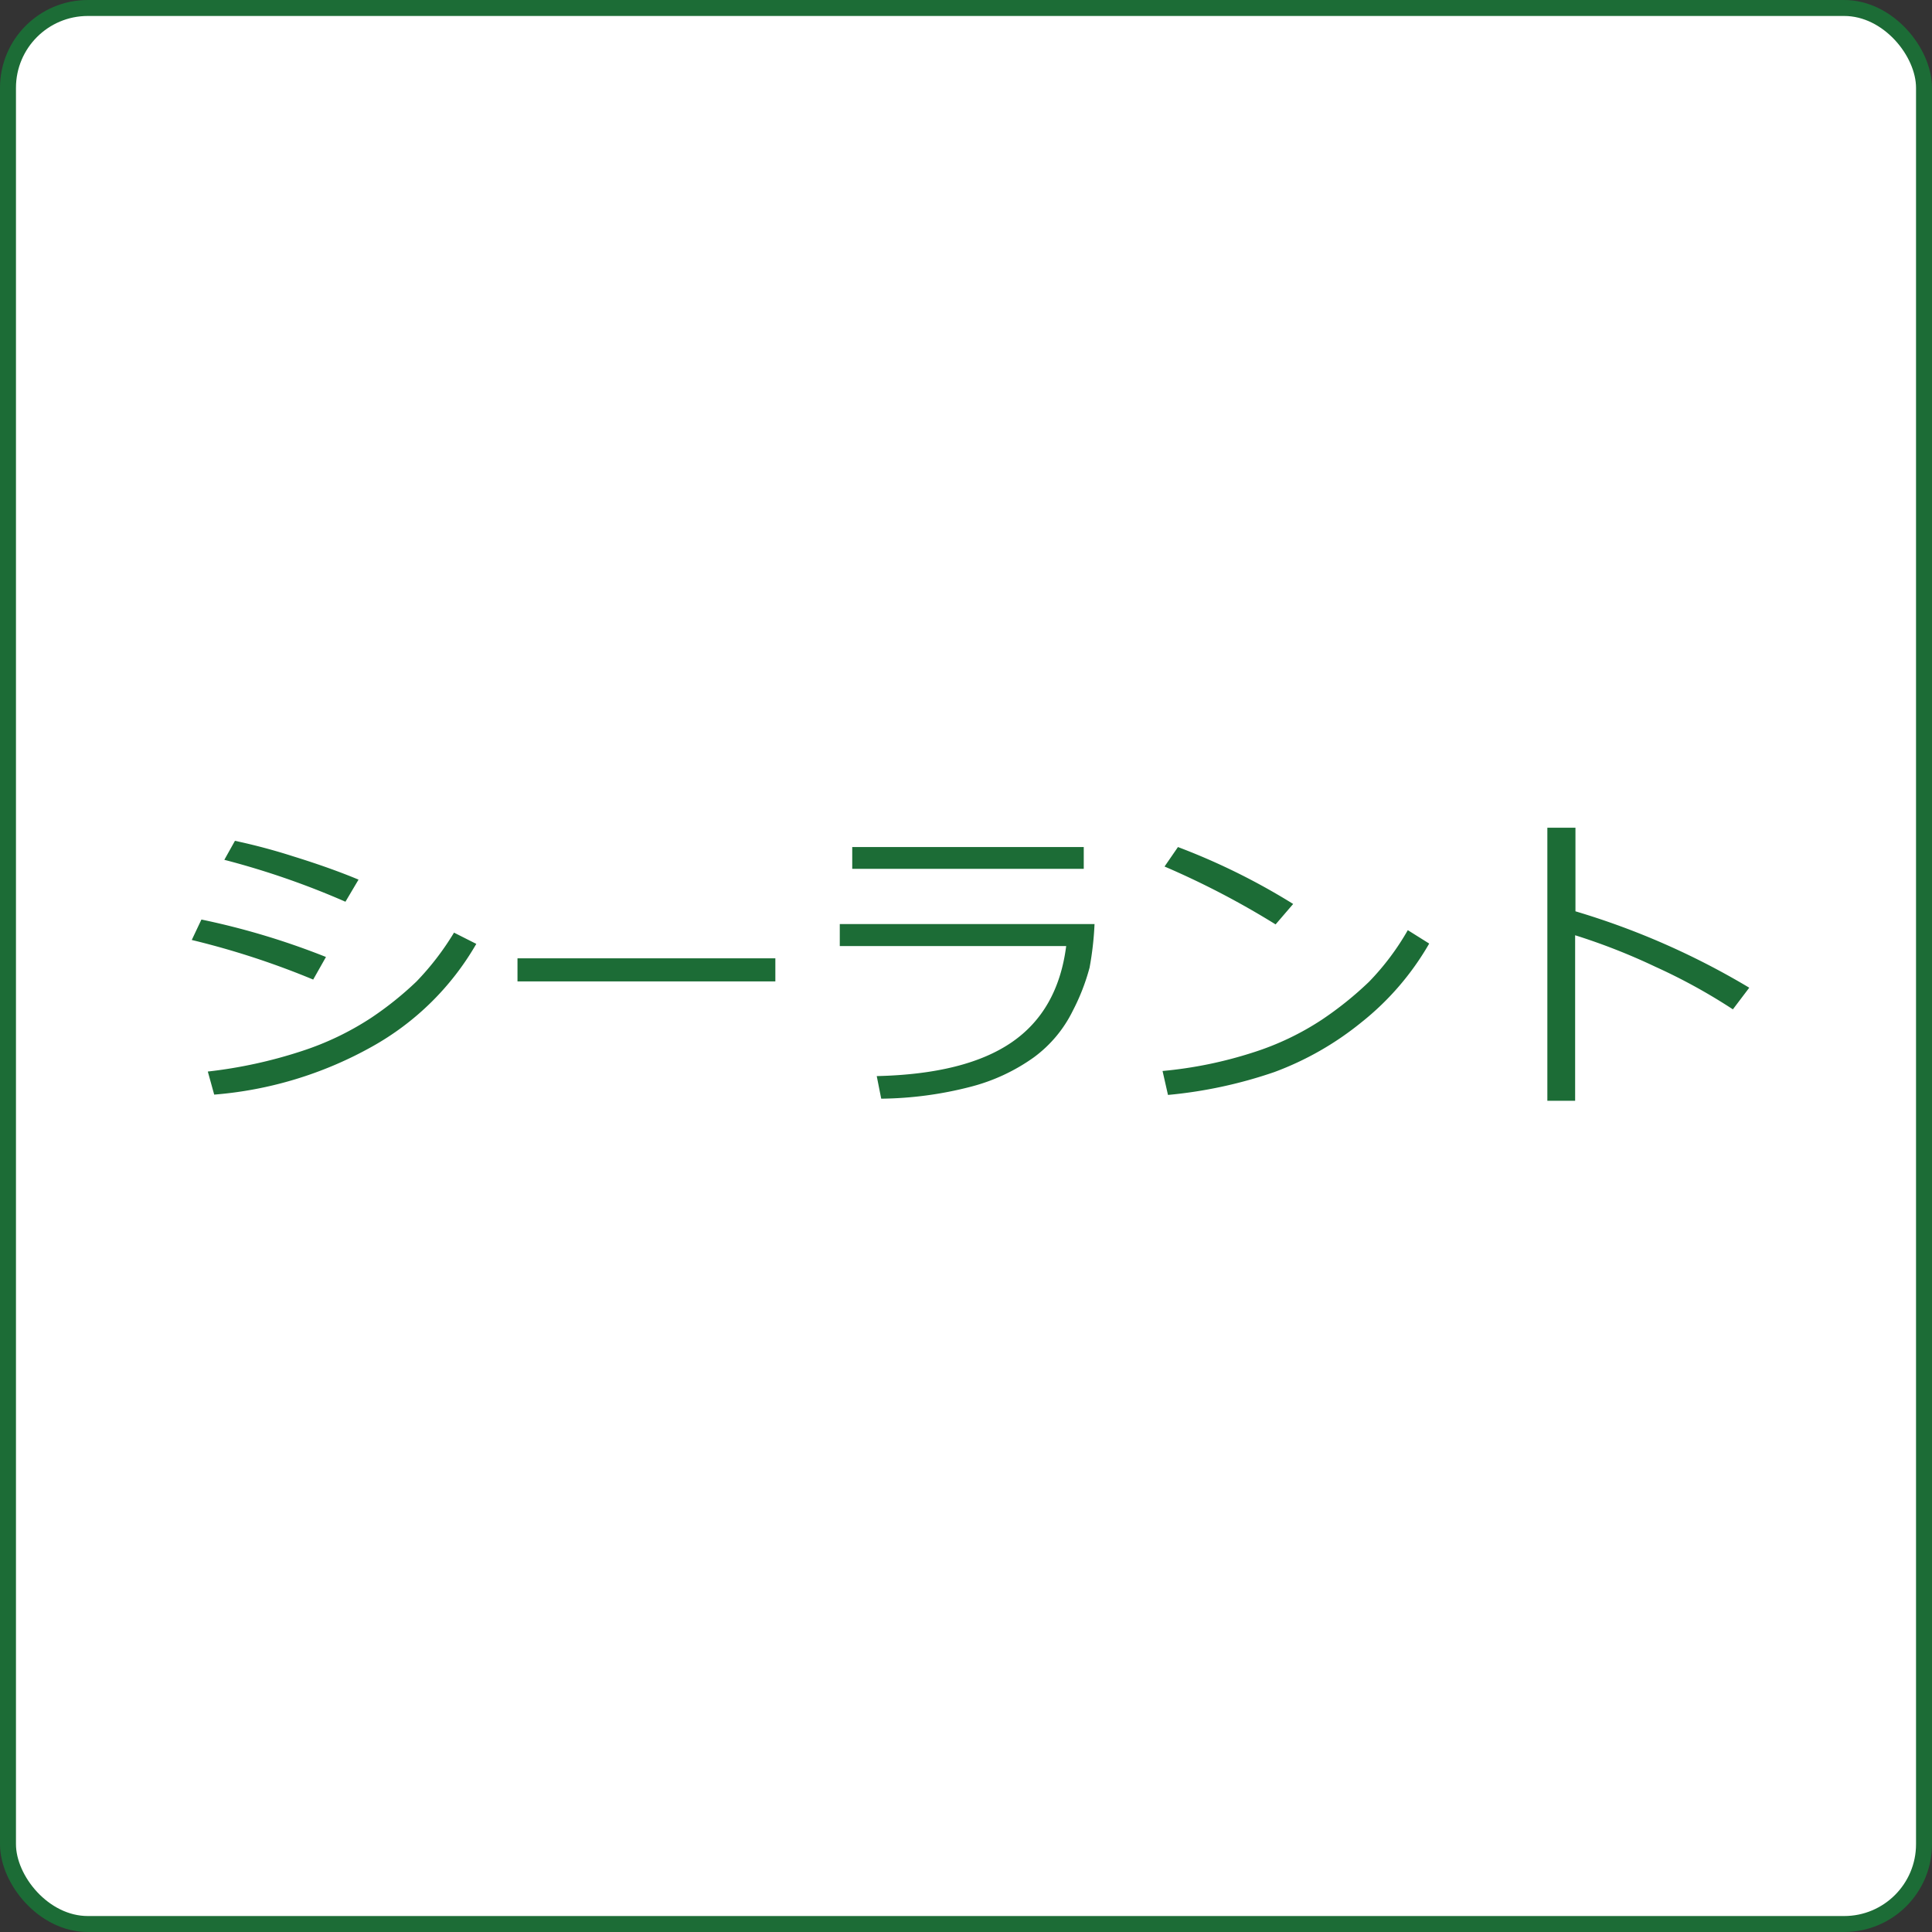
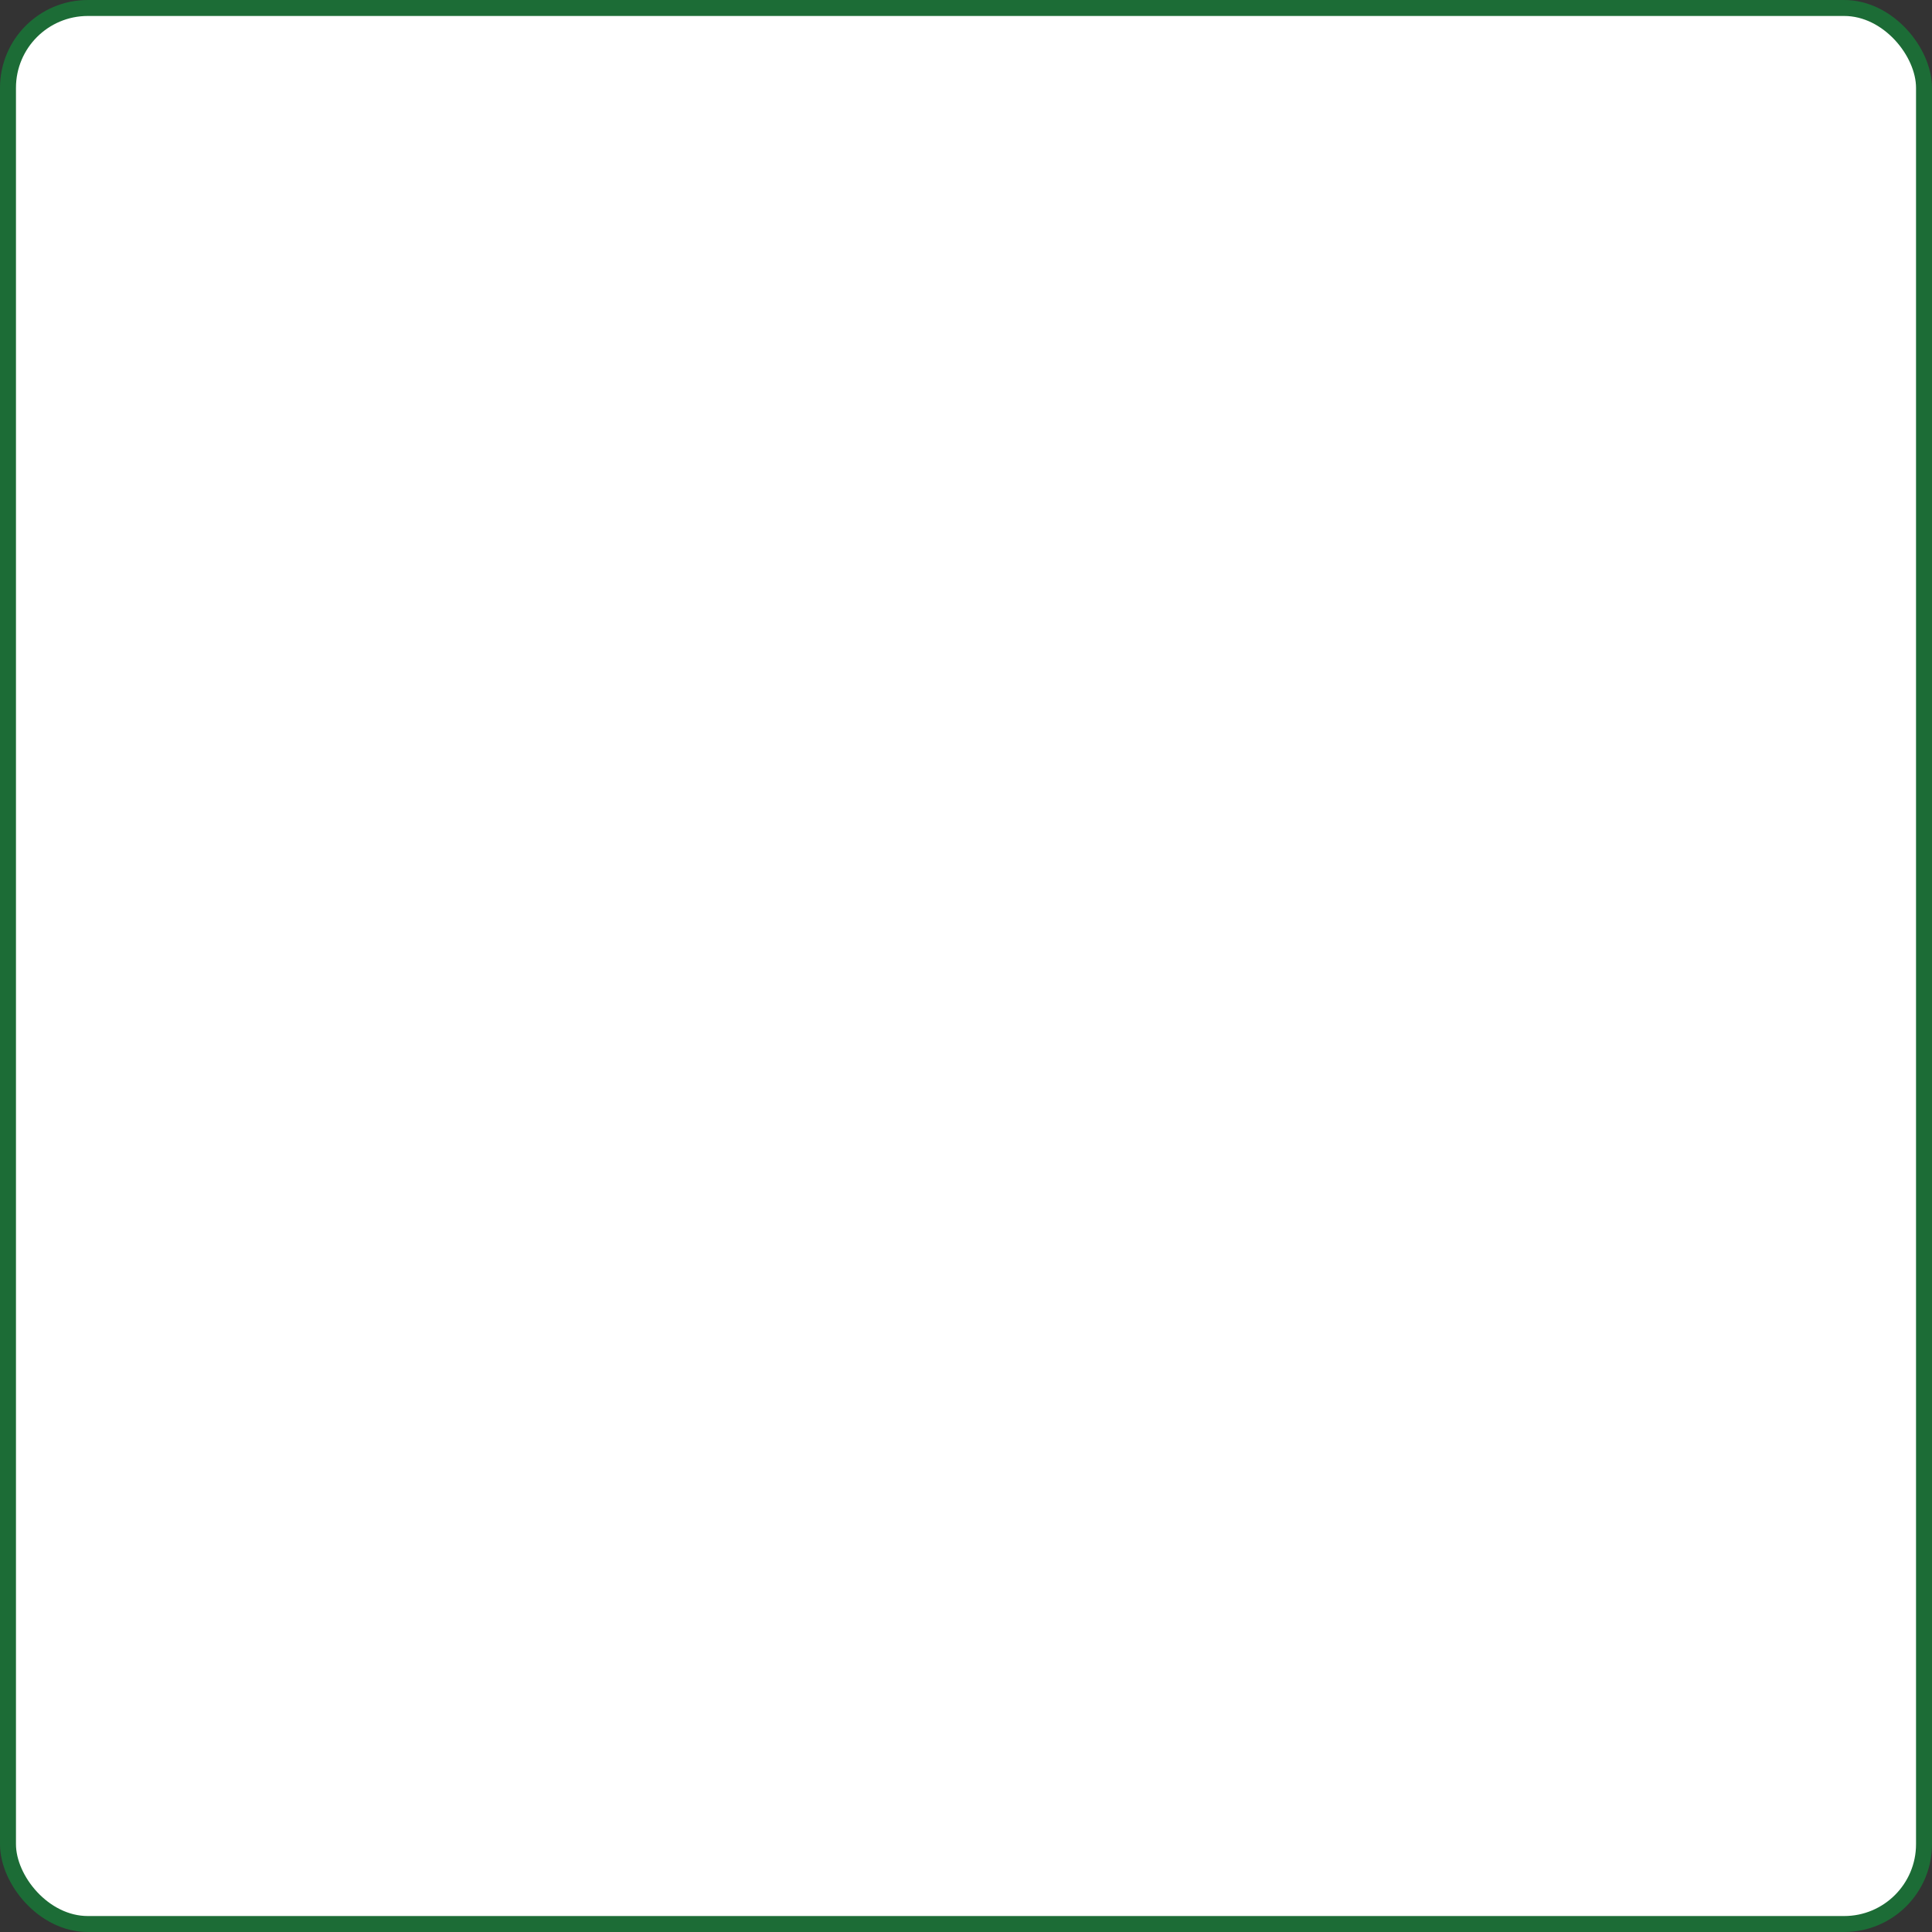
<svg xmlns="http://www.w3.org/2000/svg" id="グループ_6" data-name="グループ 6" width="242" height="242" viewBox="0 0 242 242">
  <rect x="0" y="0" width="242" height="242" fill="#333333" stroke="none" />
  <defs>
    <style>
      .cls-1 {
        fill: #fff;
        stroke: #1c6c36;
        stroke-width: 2px;
      }

      .cls-2 {
        fill: #1c6c36;
        fill-rule: evenodd;
      }
    </style>
  </defs>
  <rect id="角丸長方形_1" data-name="角丸長方形 1" class="cls-1" x="1" y="1" width="240" height="240" rx="10" ry="10" />
-   <path id="シーラント" class="cls-2" d="M1551.74,8328.27a75.505,75.505,0,0,0-7.31-1.95l-1.33,2.38a101.034,101.034,0,0,1,15.17,5.25l1.64-2.77C1557.51,8330.18,1554.78,8329.21,1551.74,8328.27Zm-11.51,7.91-1.21,2.56a101.894,101.894,0,0,1,15.21,4.96l1.6-2.83a93.763,93.763,0,0,0-15.6-4.69h0Zm31.64,1.64a34.356,34.356,0,0,1-4.71,6.13,41.939,41.939,0,0,1-5.68,4.55,36.2,36.2,0,0,1-8.66,4.15,58.731,58.731,0,0,1-11.79,2.57l0.8,2.89a48.306,48.306,0,0,0,19.73-5.99,34.385,34.385,0,0,0,13.1-12.89Zm40.25,3.22h-32.3v2.89h32.3v-2.89Zm38.63-13.94h-29v2.73h29v-2.73Zm-30.56,9.65v2.75h28.36q-1.035,8.085-6.83,12.06t-16.9,4.23l0.56,2.83a46.445,46.445,0,0,0,11.19-1.49,23.792,23.792,0,0,0,7.93-3.69,15.938,15.938,0,0,0,4.88-5.84,26.449,26.449,0,0,0,2.1-5.4,39.712,39.712,0,0,0,.62-5.45h-31.91Zm42.36-9.65-1.68,2.44a104.682,104.682,0,0,1,13.91,7.25l2.2-2.56a82.545,82.545,0,0,0-14.43-7.13h0Zm28.79,10.41a32.124,32.124,0,0,1-4.86,6.47,43.466,43.466,0,0,1-5.91,4.75,34.7,34.7,0,0,1-8.55,4.08,52.383,52.383,0,0,1-11.4,2.34l0.68,3a57.127,57.127,0,0,0,13.31-2.86,38.4,38.4,0,0,0,10.89-6.21,34.586,34.586,0,0,0,8.52-9.89Zm21-2.36v-10.47h-3.52v34.2h3.48v-20.73a77.965,77.965,0,0,1,10.06,3.95,71.863,71.863,0,0,1,9.7,5.33l2.05-2.71a95.314,95.314,0,0,0-21.77-9.57h0Z" transform="translate(-1515 -8221)" />
</svg>